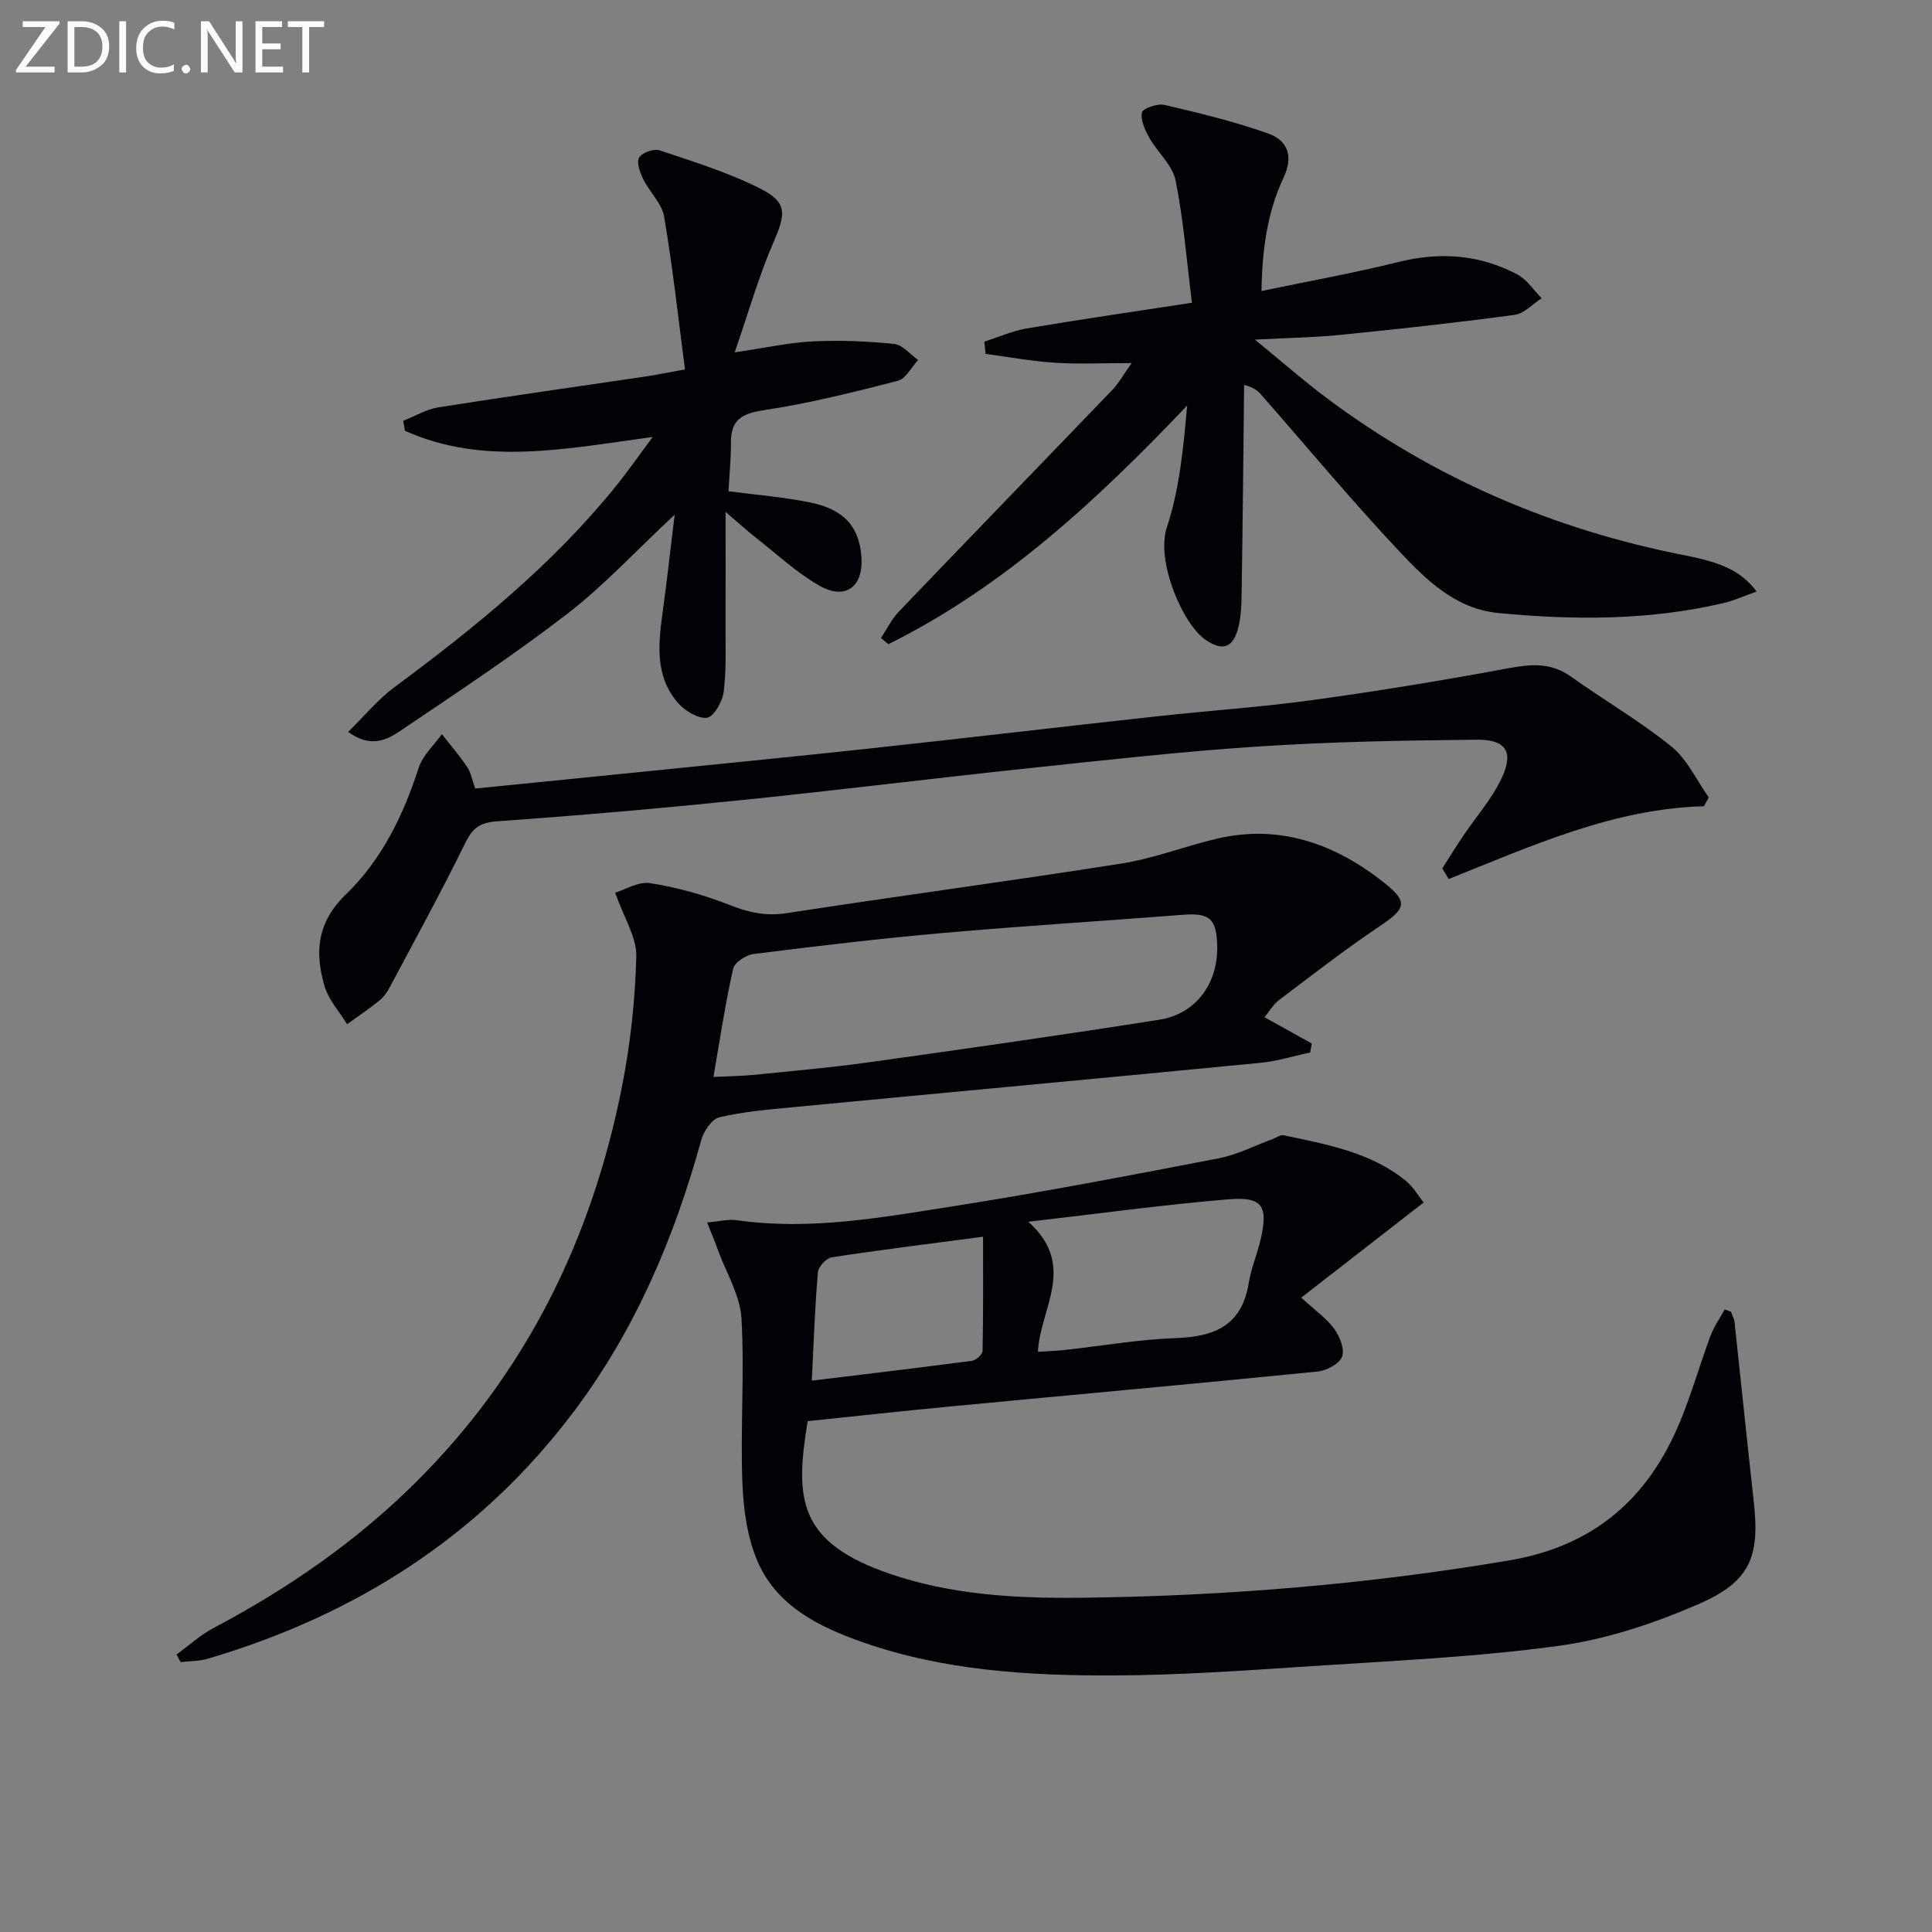
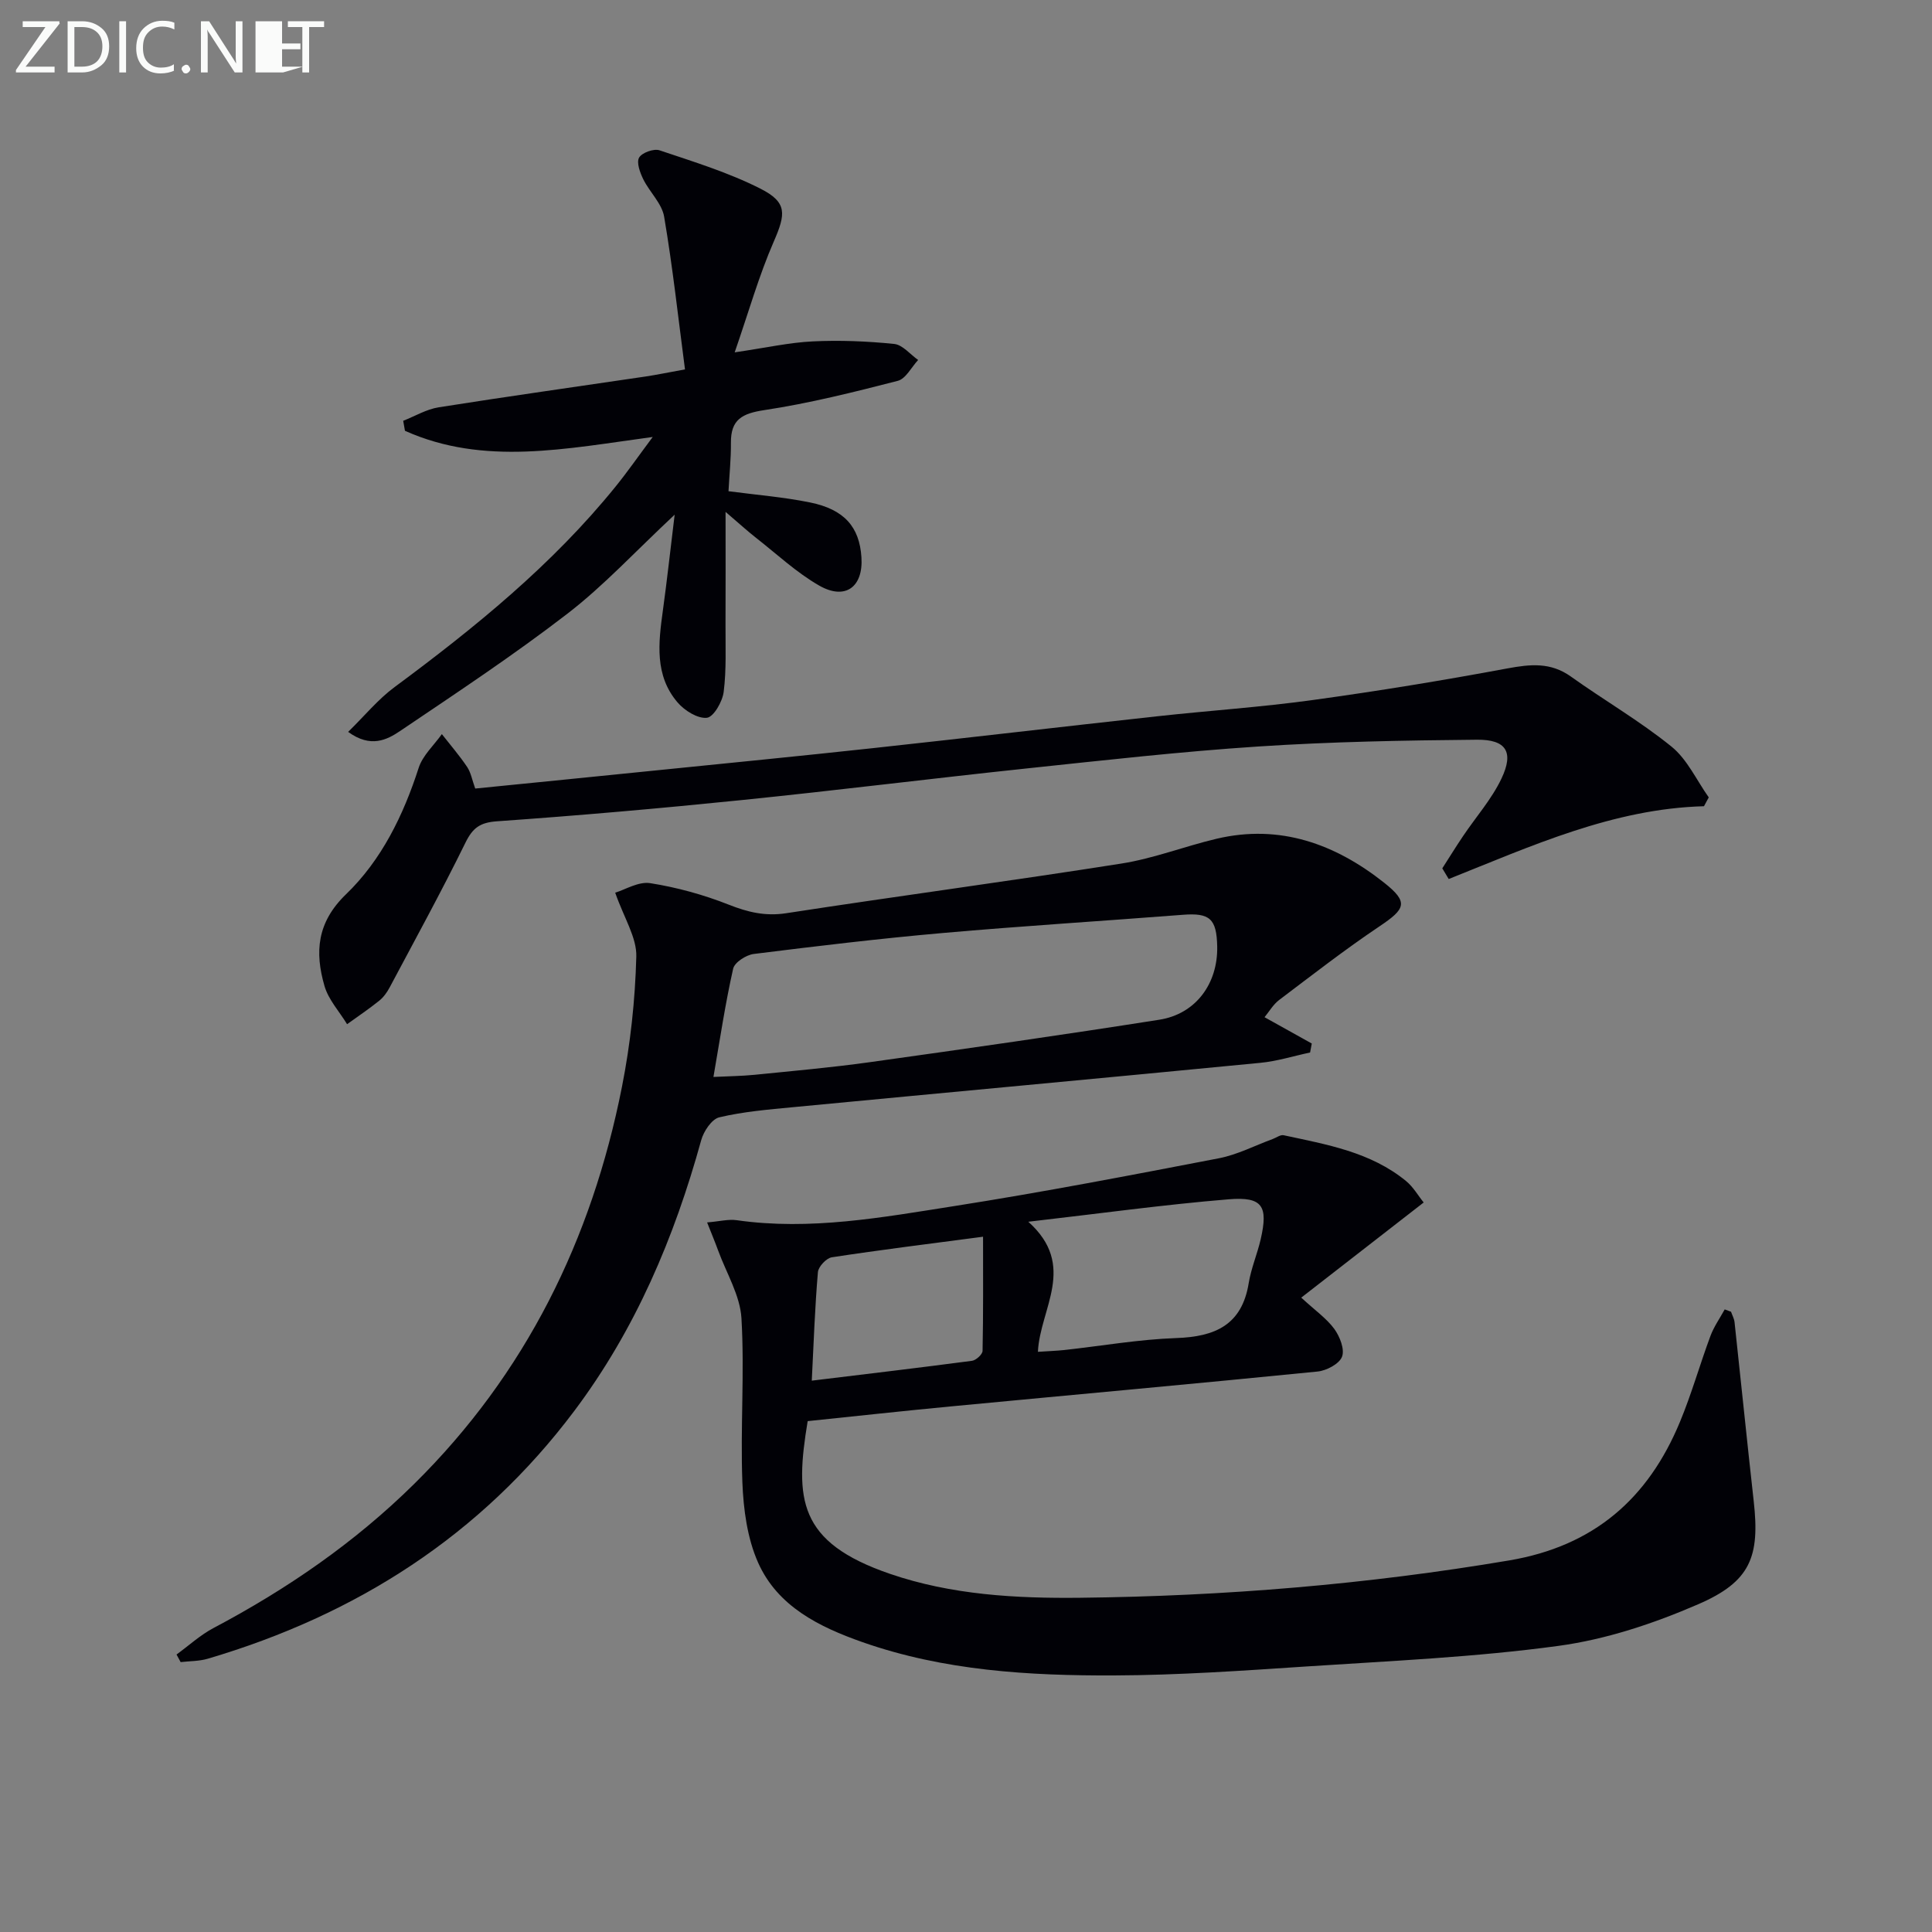
<svg xmlns="http://www.w3.org/2000/svg" enable-background="new 0 0 400 400" viewBox="0 0 400 400">
  <rect x="0" y="0" width="400" height="400" fill="#808080" stroke="none" />
  <path d="m358.39 271.58c.25.72.65 1.43.73 2.17 1.34 12.35 2.59 24.72 3.97 37.07 1.29 11.5-.66 16.64-11.51 21.33-9.18 3.98-19.04 7.27-28.91 8.61-17.25 2.35-34.73 3.11-52.13 4.26-13.27.88-26.56 1.81-39.85 1.86-17.63.07-35.25-.97-52.12-6.89-8.93-3.14-17.56-7.37-21.61-16.46-2.25-5.05-3.04-11.03-3.26-16.64-.43-11.3.47-22.67-.19-33.95-.28-4.74-3.11-9.34-4.81-13.99-.65-1.79-1.39-3.54-2.3-5.86 2.56-.21 4.4-.71 6.14-.46 15.21 2.18 30.13-.59 45-2.92 18.34-2.88 36.58-6.39 54.81-9.9 3.84-.74 7.46-2.64 11.18-4 .75-.28 1.58-.92 2.24-.77 8.91 1.92 18.01 3.46 25.36 9.5 1.48 1.22 2.49 3.02 3.63 4.42-8.52 6.62-16.72 13-25.35 19.7 2.89 2.67 5.25 4.3 6.85 6.49 1.14 1.57 2.18 4.22 1.59 5.75-.57 1.48-3.2 2.87-5.05 3.06-25.29 2.53-50.61 4.81-75.91 7.22-9.91.94-19.81 2.03-29.67 3.05-2.67 16.13-2.06 25.07 17.05 31.62 12.73 4.36 26.07 5.1 39.4 4.95 29.78-.33 59.36-2.76 88.78-7.73 17.57-2.97 28.79-12.81 35.37-28.69 2.41-5.8 4.12-11.9 6.31-17.79.72-1.93 1.95-3.66 2.95-5.49.44.17.87.32 1.31.48zm-143.5 8.3c2.21-.15 3.83-.2 5.44-.37 7.75-.85 15.47-2.21 23.23-2.48 8.01-.28 13.56-2.7 14.97-11.36.5-3.08 1.77-6.02 2.48-9.08 1.58-6.88.4-8.86-6.59-8.29-13.4 1.1-26.74 2.95-41.52 4.65 10.19 9.13 2.4 17.98 1.99 26.93zm-46.82 5.97c11.51-1.4 22.35-2.68 33.17-4.11.84-.11 2.17-1.33 2.19-2.05.16-7.71.1-15.42.1-23.64-11.04 1.46-21.2 2.71-31.31 4.26-1.13.17-2.79 1.94-2.88 3.08-.62 7.23-.87 14.49-1.27 22.46z" fill="#010106" />
  <path d="m261.81 210.6c3.74 2.08 6.76 3.76 9.78 5.45-.12.62-.23 1.24-.35 1.86-3.44.73-6.84 1.81-10.32 2.14-32.24 3.13-64.49 6.1-96.73 9.18-5.12.49-10.29.92-15.27 2.1-1.56.37-3.23 2.88-3.74 4.72-5.57 20.2-13.62 39.21-26.28 56.07-19.39 25.82-45.16 42.23-75.88 51.3-1.79.53-3.75.48-5.62.7-.28-.52-.56-1.05-.85-1.57 2.52-1.83 4.87-4 7.59-5.45 15.24-8.06 29.29-17.71 41.6-29.86 23.11-22.81 36.77-50.62 43.02-82.18 1.76-8.87 2.74-17.98 2.98-27.01.11-3.95-2.54-7.98-4.37-13.23 2.04-.61 4.82-2.36 7.26-1.97 5.51.87 11.03 2.39 16.22 4.44 3.97 1.57 7.59 2.45 11.94 1.78 23.11-3.56 46.29-6.64 69.38-10.28 6.68-1.05 13.11-3.58 19.73-5.14 13.12-3.09 24.57 1.1 34.69 9.12 5.11 4.05 4.39 5.41-.97 9.01-7.14 4.79-13.95 10.09-20.82 15.28-1.22.94-2.06 2.42-2.99 3.54zm-114.1 12.37c3.23-.16 5.86-.18 8.47-.44 7.93-.8 15.88-1.5 23.78-2.6 20.04-2.8 40.08-5.66 60.08-8.81 7.55-1.19 12.12-7.49 11.97-15.16-.12-5.78-1.55-7-7.15-6.56-16.56 1.29-33.15 2.31-49.69 3.77-13.07 1.15-26.1 2.71-39.12 4.34-1.58.2-3.97 1.74-4.26 3.05-1.63 7.23-2.72 14.57-4.08 22.41z" fill="#010106" />
-   <path d="m182.39 132.1c1.23-1.85 2.23-3.93 3.74-5.51 14.71-15.36 29.53-30.63 44.26-45.97 1.21-1.26 2.07-2.86 3.91-5.45-6.03 0-10.98.25-15.88-.07-4.81-.31-9.58-1.19-14.36-1.83-.09-.85-.18-1.69-.27-2.54 2.93-.93 5.79-2.22 8.79-2.73 10.93-1.85 21.9-3.43 34.2-5.32-1.1-8.74-1.74-17.14-3.39-25.34-.63-3.15-3.71-5.76-5.41-8.77-.9-1.61-1.87-3.67-1.55-5.28.16-.84 3.22-1.91 4.66-1.57 7.2 1.68 14.44 3.43 21.4 5.89 4.06 1.44 5.4 4.62 3.23 9.24-3.33 7.1-4.41 14.79-4.54 23.4 9.92-2.07 19.2-3.73 28.32-6 8.63-2.15 16.83-1.57 24.63 2.56 2 1.06 3.39 3.26 5.06 4.93-1.86 1.19-3.62 3.19-5.6 3.45-11.99 1.62-24.02 2.93-36.06 4.14-5.42.55-10.89.62-17.72.98 5.46 4.46 9.99 8.45 14.8 12.05 22.18 16.6 46.99 27.28 74.14 32.6 8.02 1.57 11.73 3.34 14.95 7.5-2.48.88-4.63 1.87-6.89 2.4-15.38 3.62-30.97 3.55-46.57 2.06-8.94-.85-15.06-6.95-20.7-12.96-9.79-10.42-18.94-21.43-28.37-32.18-.7-.8-1.47-1.55-3.59-2.08-.16 14.05-.28 28.11-.5 42.16-.04 2.8-.05 5.7-.78 8.36-1.1 4.01-3.28 4.56-6.64 2.29-4.85-3.27-10.37-16.39-8.08-23.31 2.64-7.98 3.44-16.57 4.21-25.23-18.61 19.52-37.85 37.49-61.86 49.4-.5-.41-1.02-.84-1.54-1.27z" fill="#010106" />
  <path d="m150.83 101.7c5.79.77 11.42 1.21 16.9 2.33 7.1 1.45 10.21 5.09 10.62 11.34.41 6.15-3.33 8.96-8.74 5.87-4.7-2.69-8.76-6.51-13.07-9.88-1.81-1.42-3.5-2.97-6.32-5.38 0 8.54.03 15.93-.01 23.32-.02 4.66.2 9.35-.38 13.95-.25 2.01-2.08 5.2-3.47 5.36-1.92.21-4.63-1.49-6.07-3.17-4.8-5.6-3.97-12.34-3.05-19.03.85-6.18 1.53-12.38 2.44-19.85-8.14 7.6-14.66 14.69-22.18 20.48-11.17 8.61-22.97 16.41-34.67 24.31-2.74 1.85-6.11 3.56-10.75.18 3.41-3.33 6.19-6.75 9.63-9.29 16.64-12.32 32.64-25.31 45.74-41.5 2.47-3.05 4.71-6.28 7.69-10.27-18.01 2.43-34.96 6.04-51.3-1.28-.12-.69-.24-1.38-.36-2.07 2.44-.96 4.81-2.39 7.34-2.79 14.26-2.26 28.56-4.26 42.85-6.38 2.26-.34 4.51-.81 8.15-1.47-1.41-10.73-2.55-21.23-4.32-31.63-.47-2.74-3.01-5.08-4.32-7.74-.67-1.37-1.44-3.46-.86-4.48s3.05-1.91 4.23-1.51c7.05 2.37 14.24 4.58 20.85 7.92 5.66 2.86 5.29 5.25 2.79 11-3.07 7.04-5.17 14.5-8.08 22.91 6.55-.96 11.34-2.04 16.18-2.27 5.6-.27 11.26-.04 16.84.53 1.75.18 3.31 2.16 4.96 3.32-1.39 1.49-2.55 3.89-4.22 4.32-9.13 2.35-18.32 4.65-27.63 6.06-4.59.69-6.96 1.95-6.91 6.77.03 3.27-.32 6.56-.5 10.02z" fill="#010106" />
  <path d="m352.79 166.92c-18.82.51-35.72 8.24-52.85 15.07-.44-.74-.89-1.47-1.33-2.21 1.43-2.22 2.81-4.47 4.29-6.66 2.67-3.98 5.94-7.66 7.97-11.94 2.6-5.47.99-8.08-5.05-8.03-15.09.14-30.2.41-45.25 1.4-16.07 1.05-32.1 2.87-48.12 4.56-19.65 2.08-39.27 4.54-58.92 6.54-16.85 1.72-33.74 3.2-50.63 4.39-3.53.25-5.03 1.36-6.54 4.44-4.97 10.12-10.4 20.02-15.7 29.98-.54 1.01-1.26 2.02-2.15 2.73-2.14 1.72-4.42 3.25-6.65 4.86-1.6-2.63-3.86-5.07-4.68-7.92-2.02-6.98-1.59-13.15 4.47-18.99 7.34-7.08 11.86-16.33 15.03-26.16.83-2.58 3.16-4.67 4.8-6.99 1.76 2.25 3.64 4.42 5.23 6.79.8 1.19 1.05 2.75 1.68 4.48 12.29-1.23 24.49-2.44 36.68-3.68 15.2-1.54 30.41-3.03 45.61-4.68 19.65-2.13 39.27-4.45 58.91-6.6 10.73-1.18 21.53-1.89 32.22-3.37 13.47-1.85 26.9-4.05 40.27-6.54 4.76-.88 8.95-1.32 13.15 1.68 6.89 4.92 14.27 9.19 20.83 14.5 3.27 2.64 5.19 6.96 7.72 10.52-.34.6-.67 1.22-.99 1.83z" fill="#010106" />
  <g fill="#fafbfa">
    <path d="m12.4 4.8-7.1 9h6v1.2h-8v-.5l6.1-8.9h-4.7v-1.2h7.6v.4z" />
    <path d="m14 14v-9.6h3c1.6 0 2.9.5 4 1.4s1.6 2.2 1.6 3.8-.5 3-1.6 3.9-2.4 1.5-4 1.5h-3zm1.4-8.4v8.2h1.6c1.3 0 2.4-.4 3.1-1.1s1.1-1.8 1.1-3.1-.4-2.3-1.2-3-1.8-1-3.1-1z" />
    <path d="m26.1 4.4v10.6h-1.4v-10.6z" />
    <path d="m36.1 14.6c-.8.4-1.8.6-2.9.6-1.5 0-2.7-.5-3.6-1.4s-1.4-2.2-1.4-3.8c0-1.7.5-3.1 1.5-4.1s2.3-1.6 3.9-1.6c1 0 1.8.1 2.5.4v1.4c-.8-.4-1.6-.6-2.5-.6-1.2 0-2.1.4-2.9 1.2s-1.1 1.8-1.1 3.2c0 1.3.3 2.3 1 3s1.6 1.1 2.7 1.1c1 0 2-.2 2.7-.7v1.3z" />
    <path d="m37.6 14.3c0-.2.1-.5.3-.6s.4-.3.6-.3c.3 0 .5.1.6.3s.3.4.3.6-.1.4-.3.6-.4.3-.6.3c-.3 0-.5-.1-.6-.3s-.3-.4-.3-.6z" />
    <path d="m50.2 15h-1.6l-5.3-8.2c-.2-.2-.3-.5-.4-.7 0 .2.1.7.1 1.5v7.4h-1.4v-10.6h1.7l5.2 8.1c.2.4.4.6.4.7 0-.3-.1-.8-.1-1.5v-7.3h1.4z" />
-     <path d="m58.6 15h-5.7v-10.6h5.5v1.2h-4.1v3.4h3.8v1.2h-3.8v3.6h4.3z" />
+     <path d="m58.6 15h-5.7v-10.6h5.5v1.2v3.4h3.8v1.2h-3.8v3.6h4.3z" />
    <path d="m67.1 5.6h-3.1v9.4h-1.4v-9.4h-3v-1.2h7.5z" />
  </g>
</svg>